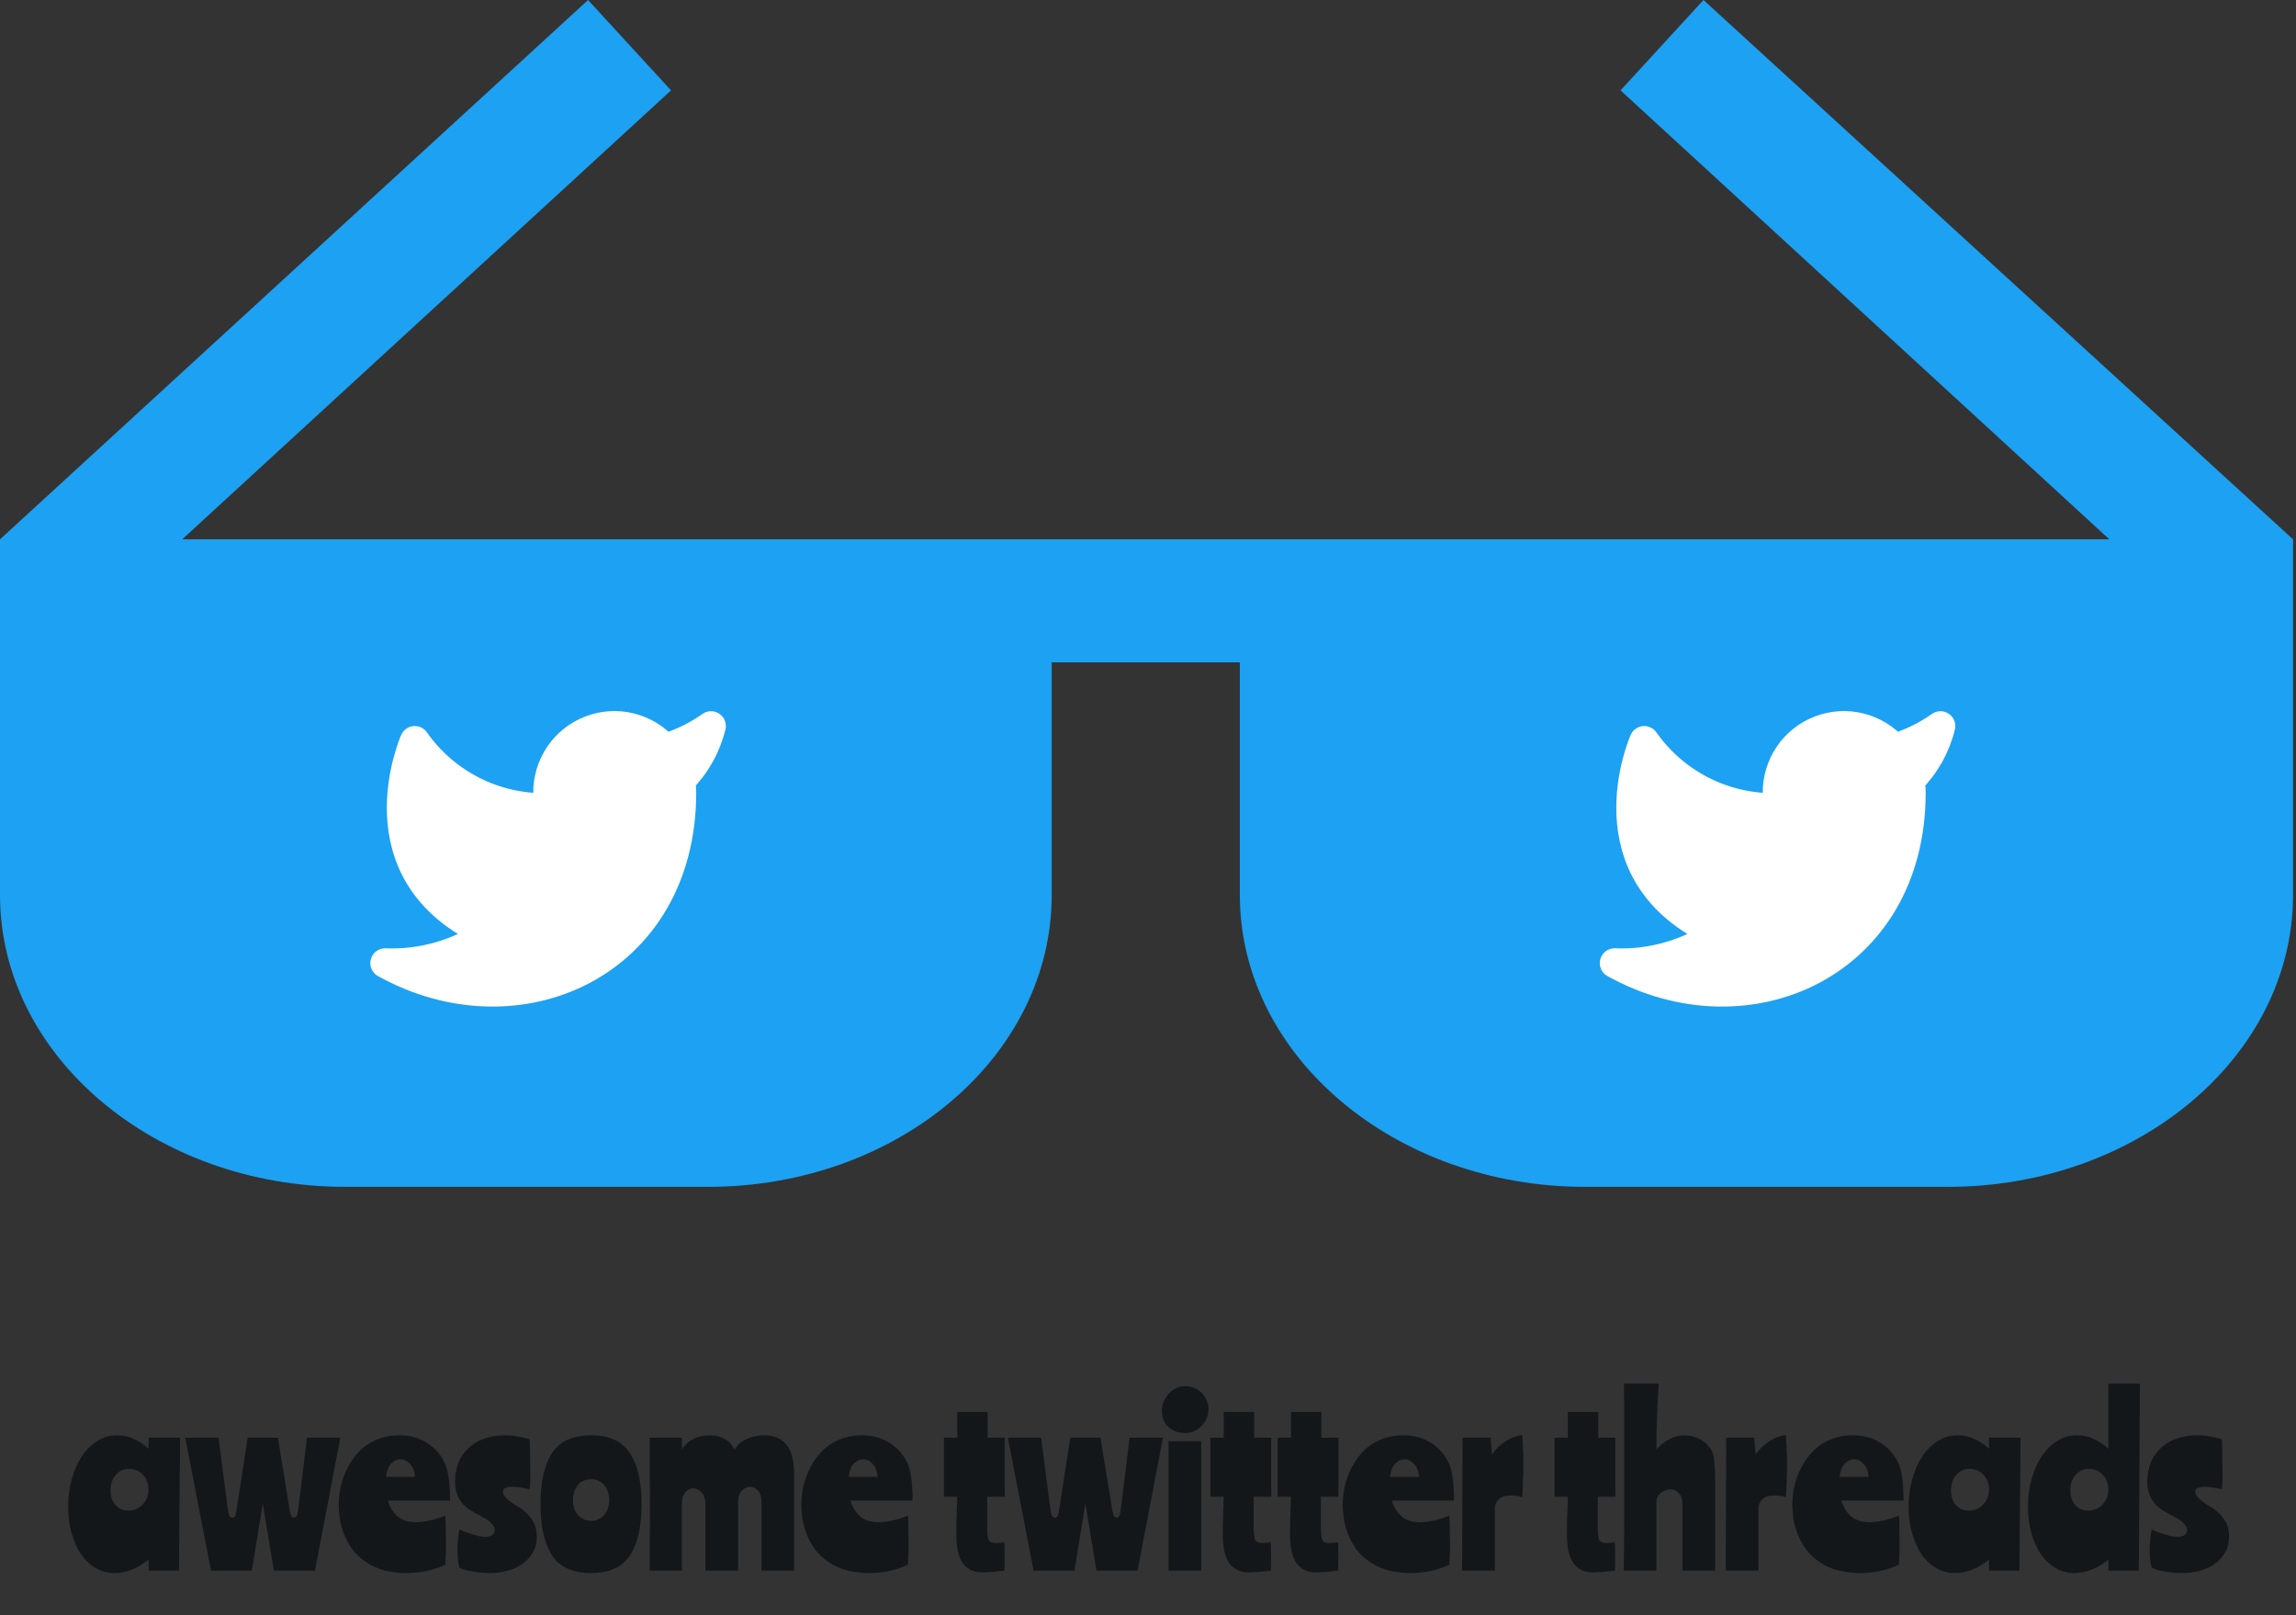
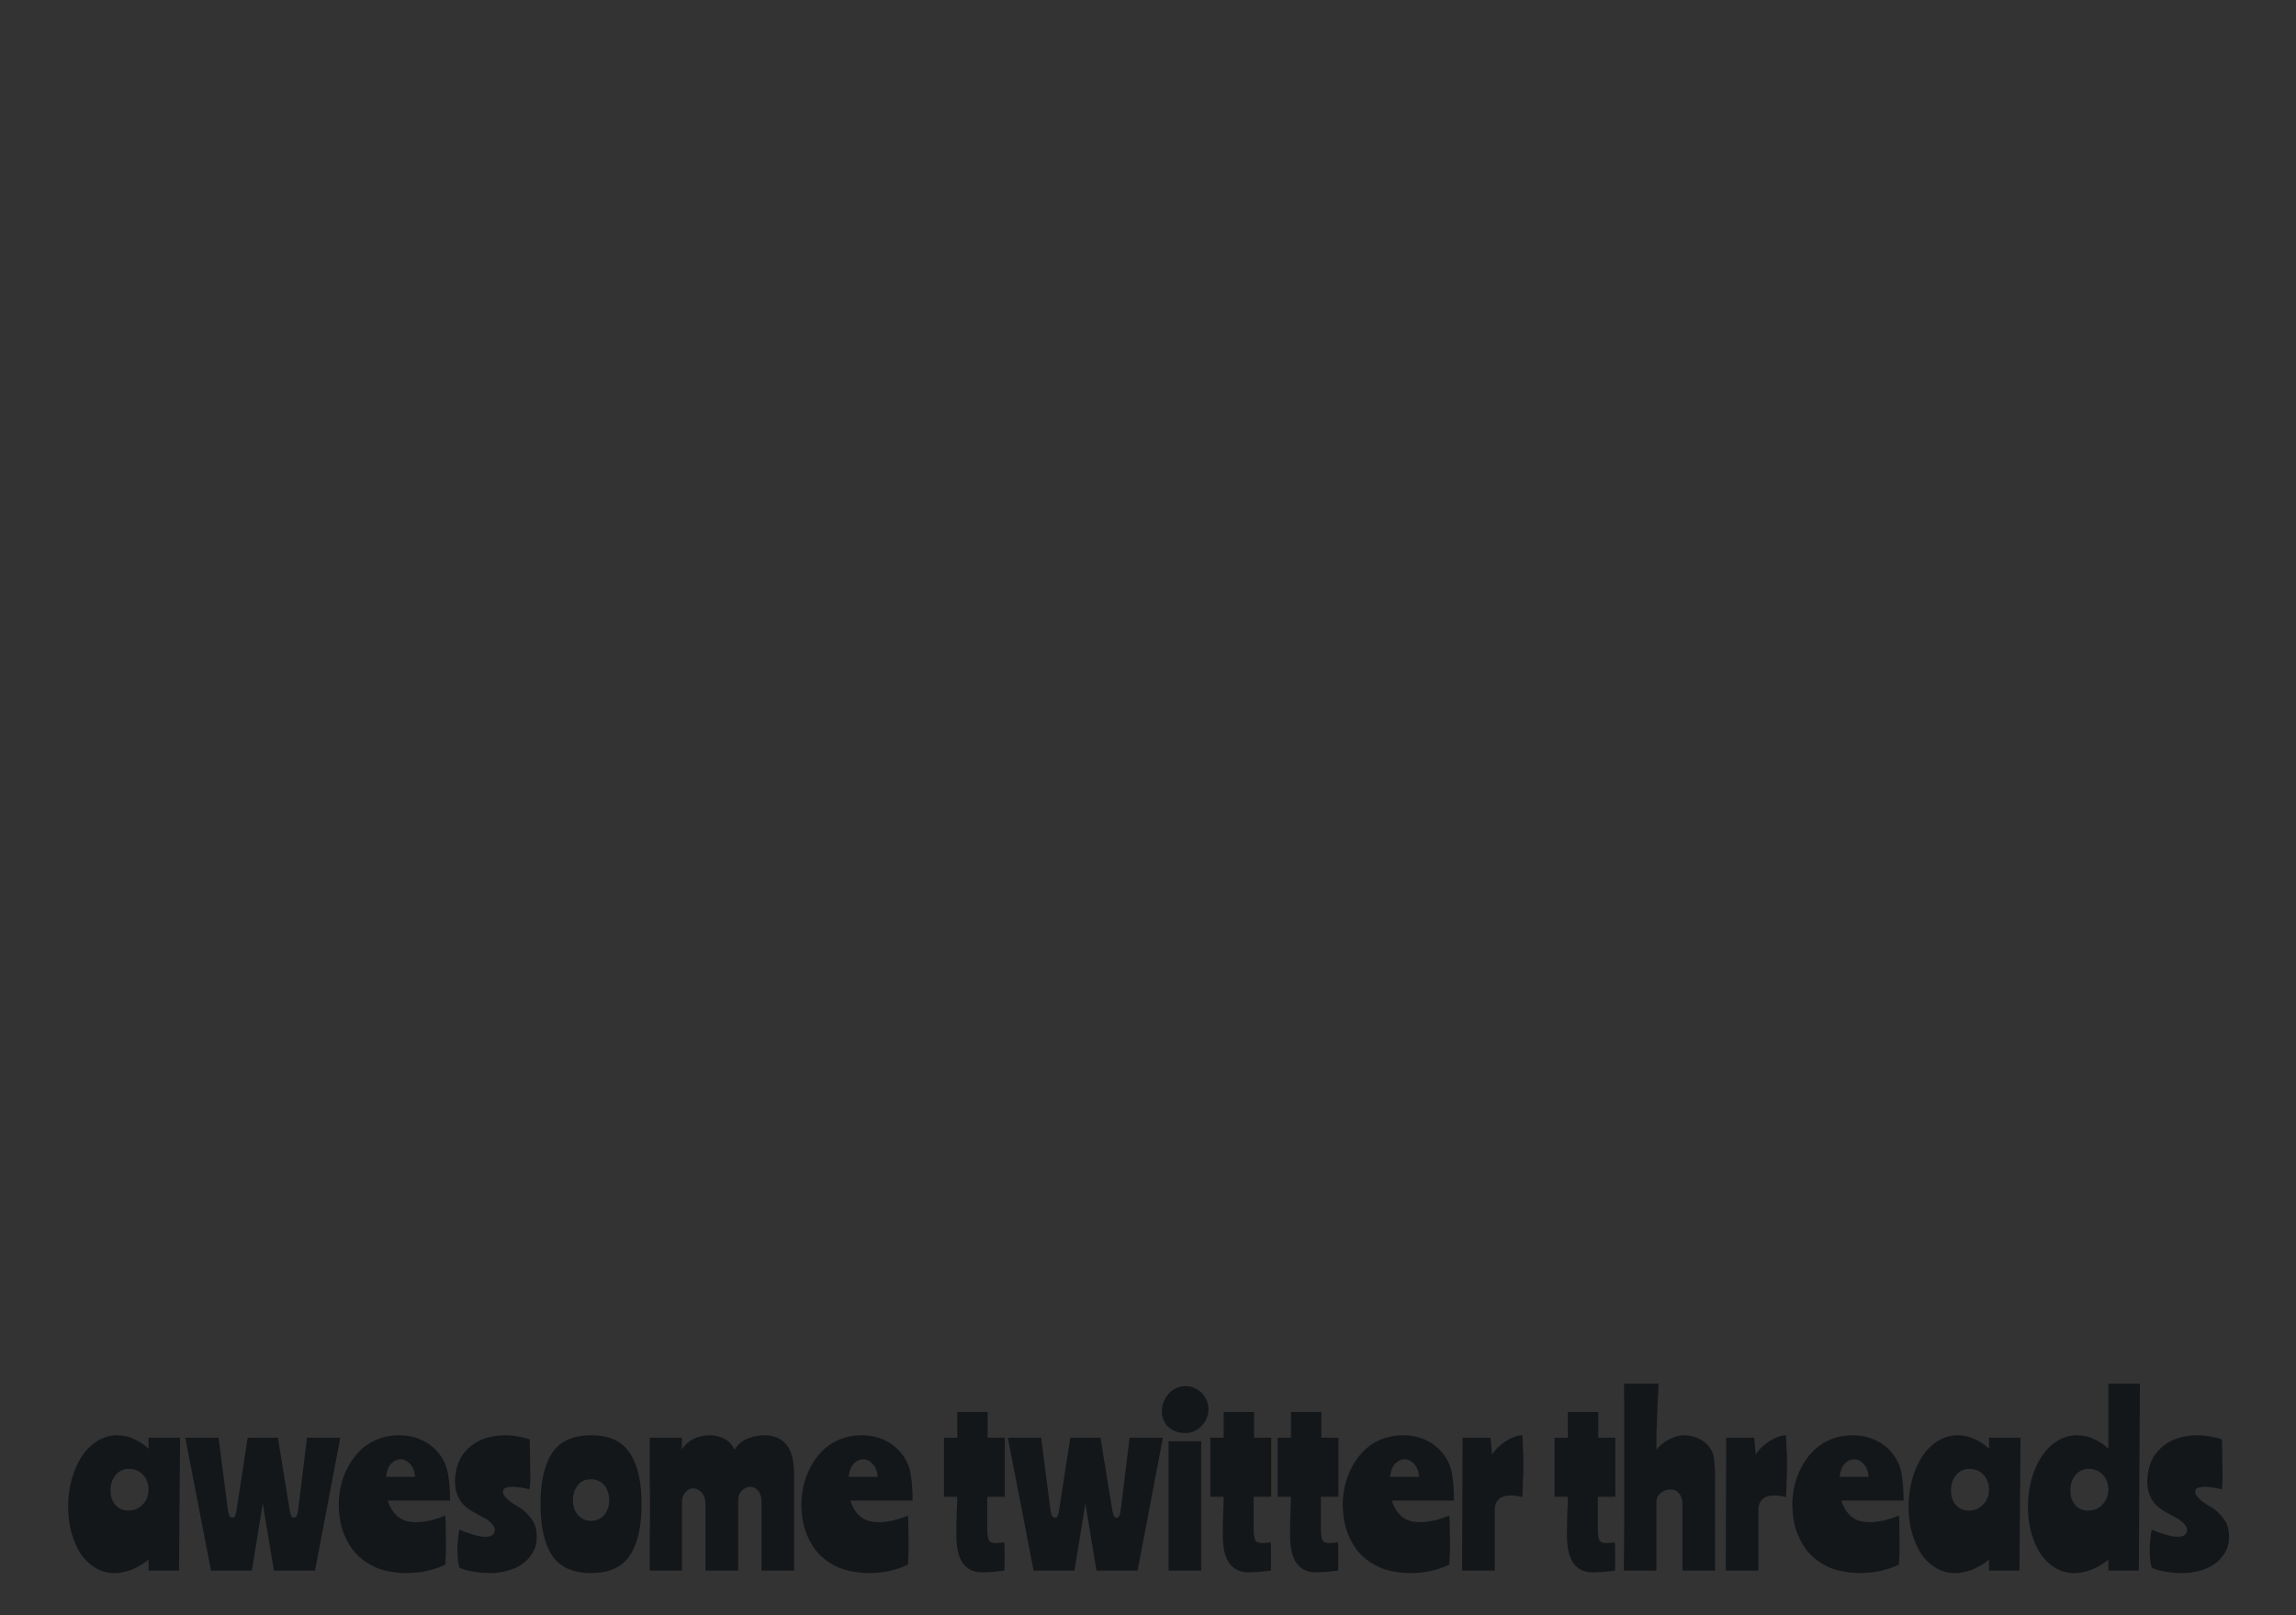
<svg xmlns="http://www.w3.org/2000/svg" width="155" height="109" viewBox="0 0 155 109" fill="none">
  <rect x="0" y="0" width="155" height="109" fill="#333333" stroke="none" />
  <path d="M12.083 106H10.028V105.265C9.668 105.555 9.288 105.78 8.888 105.94C8.488 106.09 8.098 106.165 7.718 106.165C7.268 106.165 6.853 106.055 6.473 105.835C6.093 105.615 5.763 105.31 5.483 104.92C5.213 104.52 4.998 104.045 4.838 103.495C4.678 102.945 4.598 102.345 4.598 101.695C4.598 101.015 4.683 100.38 4.853 99.79C5.023 99.2 5.253 98.69 5.543 98.26C5.843 97.82 6.193 97.48 6.593 97.24C7.003 96.99 7.443 96.865 7.913 96.865C8.323 96.865 8.713 96.955 9.083 97.135C9.453 97.305 9.768 97.52 10.028 97.78V97.03H12.158L12.083 106ZM7.463 100.585C7.463 100.995 7.573 101.325 7.793 101.575C8.023 101.825 8.313 101.95 8.663 101.95C9.043 101.95 9.363 101.815 9.623 101.545C9.893 101.275 10.028 100.93 10.028 100.51C10.028 100.32 9.993 100.14 9.923 99.97C9.863 99.8 9.773 99.655 9.653 99.535C9.533 99.405 9.393 99.305 9.233 99.235C9.073 99.165 8.903 99.13 8.723 99.13C8.363 99.13 8.063 99.265 7.823 99.535C7.583 99.805 7.463 100.155 7.463 100.585ZM22.975 97.03L21.265 106H18.49L17.74 101.47L17.005 106H14.245L12.505 97.03H14.755L15.37 101.8C15.4 102.01 15.435 102.17 15.475 102.28C15.525 102.38 15.6 102.43 15.7 102.43C15.78 102.43 15.84 102.38 15.88 102.28C15.92 102.18 15.955 102.02 15.985 101.8L16.72 97.03H18.76L19.54 101.8C19.57 102.01 19.605 102.17 19.645 102.28C19.695 102.38 19.765 102.43 19.855 102.43C20.005 102.43 20.1 102.22 20.14 101.8L20.725 97.03H22.975ZM26.18 101.275C26.309 101.705 26.524 102.055 26.825 102.325C27.125 102.595 27.54 102.73 28.07 102.73C28.23 102.73 28.399 102.72 28.579 102.7C28.77 102.67 28.954 102.635 29.134 102.595C29.314 102.545 29.485 102.495 29.645 102.445C29.805 102.385 29.945 102.33 30.064 102.28C30.084 102.57 30.095 102.88 30.095 103.21C30.105 103.53 30.11 103.85 30.11 104.17C30.11 104.7 30.095 105.175 30.064 105.595C29.285 105.975 28.41 106.165 27.439 106.165C26.989 106.165 26.535 106.115 26.075 106.015C25.614 105.915 25.169 105.725 24.739 105.445C24.36 105.195 24.044 104.905 23.794 104.575C23.555 104.235 23.364 103.89 23.224 103.54C23.084 103.18 22.989 102.83 22.939 102.49C22.89 102.15 22.864 101.845 22.864 101.575C22.864 101.175 22.91 100.76 23 100.33C23.099 99.89 23.25 99.475 23.45 99.085C23.649 98.685 23.904 98.32 24.215 97.99C24.524 97.66 24.89 97.4 25.309 97.21C25.82 96.98 26.36 96.865 26.93 96.865C27.529 96.865 28.07 96.985 28.549 97.225C29.029 97.465 29.419 97.795 29.72 98.215C30.009 98.615 30.189 99.06 30.259 99.55C30.34 100.04 30.38 100.615 30.38 101.275H26.18ZM27.035 98.485C26.825 98.485 26.625 98.575 26.434 98.755C26.244 98.925 26.119 99.23 26.059 99.67H28.024C27.985 99.27 27.864 98.975 27.665 98.785C27.474 98.585 27.265 98.485 27.035 98.485ZM31.796 97.585C32.136 97.315 32.501 97.13 32.891 97.03C33.281 96.92 33.676 96.865 34.076 96.865C34.366 96.865 34.651 96.89 34.931 96.94C35.221 96.99 35.496 97.055 35.756 97.135C35.776 97.745 35.786 98.245 35.786 98.635C35.796 99.015 35.801 99.31 35.801 99.52C35.801 99.82 35.796 100.035 35.786 100.165C35.776 100.285 35.766 100.4 35.756 100.51C35.736 100.51 35.686 100.5 35.606 100.48C35.526 100.46 35.431 100.44 35.321 100.42C35.211 100.4 35.091 100.385 34.961 100.375C34.841 100.355 34.721 100.345 34.601 100.345C34.421 100.345 34.266 100.37 34.136 100.42C34.016 100.46 33.956 100.545 33.956 100.675C33.956 100.785 33.996 100.89 34.076 100.99C34.156 101.08 34.251 101.175 34.361 101.275C34.481 101.365 34.606 101.455 34.736 101.545C34.876 101.625 35.006 101.7 35.126 101.77C35.396 101.95 35.646 102.195 35.876 102.505C36.116 102.805 36.236 103.205 36.236 103.705C36.236 104.145 36.136 104.52 35.936 104.83C35.746 105.14 35.501 105.395 35.201 105.595C34.901 105.795 34.561 105.94 34.181 106.03C33.811 106.12 33.446 106.165 33.086 106.165C32.946 106.165 32.786 106.16 32.606 106.15C32.426 106.14 32.241 106.12 32.051 106.09C31.871 106.06 31.691 106.025 31.511 105.985C31.331 105.935 31.166 105.875 31.016 105.805C30.966 105.635 30.931 105.455 30.911 105.265C30.891 105.065 30.881 104.87 30.881 104.68C30.881 104.59 30.881 104.48 30.881 104.35C30.891 104.22 30.901 104.09 30.911 103.96C30.921 103.82 30.936 103.685 30.956 103.555C30.976 103.425 30.996 103.315 31.016 103.225C31.126 103.275 31.251 103.33 31.391 103.39C31.541 103.44 31.696 103.49 31.856 103.54C32.016 103.59 32.171 103.635 32.321 103.675C32.481 103.705 32.631 103.72 32.771 103.72C32.971 103.72 33.126 103.68 33.236 103.6C33.346 103.52 33.401 103.41 33.401 103.27C33.401 103.15 33.366 103.045 33.296 102.955C33.226 102.855 33.141 102.765 33.041 102.685C32.941 102.595 32.831 102.52 32.711 102.46C32.591 102.39 32.481 102.33 32.381 102.28C32.191 102.18 31.996 102.07 31.796 101.95C31.596 101.83 31.416 101.685 31.256 101.515C31.096 101.335 30.966 101.12 30.866 100.87C30.766 100.62 30.716 100.315 30.716 99.955C30.716 99.535 30.796 99.115 30.956 98.695C31.126 98.275 31.406 97.905 31.796 97.585ZM39.909 96.865C41.129 96.865 41.999 97.265 42.519 98.065C43.049 98.865 43.314 100.015 43.314 101.515C43.314 103.025 43.049 104.18 42.519 104.98C41.999 105.77 41.129 106.165 39.909 106.165C38.679 106.165 37.799 105.77 37.269 104.98C36.749 104.18 36.489 103.025 36.489 101.515C36.489 100.015 36.749 98.865 37.269 98.065C37.799 97.265 38.679 96.865 39.909 96.865ZM39.909 102.64C40.109 102.64 40.284 102.6 40.434 102.52C40.594 102.44 40.724 102.335 40.824 102.205C40.924 102.075 40.999 101.93 41.049 101.77C41.099 101.6 41.124 101.425 41.124 101.245C41.124 101.065 41.099 100.89 41.049 100.72C40.999 100.55 40.924 100.4 40.824 100.27C40.724 100.14 40.594 100.035 40.434 99.955C40.284 99.875 40.109 99.835 39.909 99.835C39.499 99.835 39.189 99.98 38.979 100.27C38.779 100.56 38.679 100.885 38.679 101.245C38.679 101.425 38.704 101.6 38.754 101.77C38.804 101.93 38.879 102.075 38.979 102.205C39.089 102.335 39.219 102.44 39.369 102.52C39.519 102.6 39.699 102.64 39.909 102.64ZM46.036 97.03V97.825C46.236 97.505 46.501 97.265 46.831 97.105C47.171 96.945 47.531 96.865 47.911 96.865C48.271 96.865 48.601 96.945 48.901 97.105C49.201 97.255 49.431 97.5 49.591 97.84C49.771 97.52 50.041 97.28 50.401 97.12C50.771 96.95 51.171 96.865 51.601 96.865C52.251 96.865 52.746 97.075 53.086 97.495C53.436 97.905 53.611 98.6 53.611 99.58V106H51.406V101.395C51.406 101.025 51.326 100.76 51.166 100.6C51.016 100.43 50.841 100.345 50.641 100.345C50.441 100.345 50.256 100.43 50.086 100.6C49.916 100.76 49.831 100.985 49.831 101.275V106H47.626V101.575C47.626 101.185 47.536 100.9 47.356 100.72C47.186 100.54 47.001 100.45 46.801 100.45C46.601 100.45 46.421 100.54 46.261 100.72C46.111 100.89 46.036 101.12 46.036 101.41V106H43.861C43.861 105.7 43.861 105.365 43.861 104.995C43.861 104.625 43.861 104.25 43.861 103.87C43.871 103.49 43.876 103.13 43.876 102.79C43.876 102.44 43.876 102.135 43.876 101.875C43.876 101.625 43.876 101.305 43.876 100.915C43.876 100.515 43.871 100.09 43.861 99.64C43.861 99.19 43.861 98.74 43.861 98.29C43.861 97.83 43.861 97.41 43.861 97.03H46.036ZM57.41 101.275C57.54 101.705 57.755 102.055 58.055 102.325C58.355 102.595 58.77 102.73 59.3 102.73C59.46 102.73 59.63 102.72 59.81 102.7C60 102.67 60.185 102.635 60.365 102.595C60.545 102.545 60.715 102.495 60.875 102.445C61.035 102.385 61.175 102.33 61.295 102.28C61.315 102.57 61.325 102.88 61.325 103.21C61.335 103.53 61.34 103.85 61.34 104.17C61.34 104.7 61.325 105.175 61.295 105.595C60.515 105.975 59.64 106.165 58.67 106.165C58.22 106.165 57.765 106.115 57.305 106.015C56.845 105.915 56.4 105.725 55.97 105.445C55.59 105.195 55.275 104.905 55.025 104.575C54.785 104.235 54.595 103.89 54.455 103.54C54.315 103.18 54.22 102.83 54.17 102.49C54.12 102.15 54.095 101.845 54.095 101.575C54.095 101.175 54.14 100.76 54.23 100.33C54.33 99.89 54.48 99.475 54.68 99.085C54.88 98.685 55.135 98.32 55.445 97.99C55.755 97.66 56.12 97.4 56.54 97.21C57.05 96.98 57.59 96.865 58.16 96.865C58.76 96.865 59.3 96.985 59.78 97.225C60.26 97.465 60.65 97.795 60.95 98.215C61.24 98.615 61.42 99.06 61.49 99.55C61.57 100.04 61.61 100.615 61.61 101.275H57.41ZM58.265 98.485C58.055 98.485 57.855 98.575 57.665 98.755C57.475 98.925 57.35 99.23 57.29 99.67H59.255C59.215 99.27 59.095 98.975 58.895 98.785C58.705 98.585 58.495 98.485 58.265 98.485ZM64.621 95.29H66.676V97.03H67.831V101.02H66.646V103.12C66.646 103.53 66.681 103.805 66.751 103.945C66.821 104.075 66.981 104.14 67.231 104.14C67.301 104.14 67.396 104.135 67.516 104.125C67.636 104.115 67.726 104.1 67.786 104.08C67.806 104.15 67.816 104.295 67.816 104.515C67.816 104.725 67.816 104.94 67.816 105.16C67.816 105.35 67.816 105.525 67.816 105.685C67.816 105.835 67.811 105.94 67.801 106C67.681 106.02 67.546 106.035 67.396 106.045C67.256 106.065 67.116 106.08 66.976 106.09C66.846 106.1 66.721 106.105 66.601 106.105C66.491 106.115 66.401 106.12 66.331 106.12C65.971 106.12 65.676 106.05 65.446 105.91C65.216 105.77 65.036 105.585 64.906 105.355C64.776 105.115 64.686 104.85 64.636 104.56C64.586 104.26 64.561 103.955 64.561 103.645C64.561 103.525 64.561 103.35 64.561 103.12C64.571 102.88 64.576 102.63 64.576 102.37C64.586 102.11 64.596 101.86 64.606 101.62C64.616 101.37 64.621 101.17 64.621 101.02H63.721V97.03H64.621V95.29ZM78.507 97.03L76.797 106H74.022L73.272 101.47L72.537 106H69.777L68.037 97.03H70.287L70.902 101.8C70.932 102.01 70.967 102.17 71.007 102.28C71.057 102.38 71.132 102.43 71.232 102.43C71.312 102.43 71.372 102.38 71.412 102.28C71.452 102.18 71.487 102.02 71.517 101.8L72.252 97.03H74.292L75.072 101.8C75.102 102.01 75.137 102.17 75.177 102.28C75.227 102.38 75.297 102.43 75.387 102.43C75.537 102.43 75.632 102.22 75.672 101.8L76.257 97.03H78.507ZM78.886 97.27H81.091V106H78.886V97.27ZM80.041 93.55C80.281 93.55 80.496 93.6 80.686 93.7C80.886 93.79 81.051 93.91 81.181 94.06C81.311 94.21 81.411 94.38 81.481 94.57C81.551 94.75 81.586 94.925 81.586 95.095C81.586 95.325 81.541 95.54 81.451 95.74C81.371 95.93 81.256 96.1 81.106 96.25C80.966 96.39 80.801 96.505 80.611 96.595C80.431 96.675 80.236 96.715 80.026 96.715C79.766 96.715 79.536 96.675 79.336 96.595C79.136 96.505 78.966 96.395 78.826 96.265C78.696 96.125 78.596 95.965 78.526 95.785C78.466 95.605 78.436 95.42 78.436 95.23C78.436 95.04 78.471 94.845 78.541 94.645C78.621 94.445 78.726 94.265 78.856 94.105C78.996 93.935 79.166 93.8 79.366 93.7C79.566 93.6 79.791 93.55 80.041 93.55ZM82.609 95.29H84.664V97.03H85.819V101.02H84.634V103.12C84.634 103.53 84.669 103.805 84.739 103.945C84.809 104.075 84.969 104.14 85.219 104.14C85.289 104.14 85.384 104.135 85.504 104.125C85.624 104.115 85.714 104.1 85.774 104.08C85.794 104.15 85.804 104.295 85.804 104.515C85.804 104.725 85.804 104.94 85.804 105.16C85.804 105.35 85.804 105.525 85.804 105.685C85.804 105.835 85.799 105.94 85.789 106C85.669 106.02 85.534 106.035 85.384 106.045C85.244 106.065 85.104 106.08 84.964 106.09C84.834 106.1 84.709 106.105 84.589 106.105C84.479 106.115 84.389 106.12 84.319 106.12C83.959 106.12 83.664 106.05 83.434 105.91C83.204 105.77 83.024 105.585 82.894 105.355C82.764 105.115 82.674 104.85 82.624 104.56C82.574 104.26 82.549 103.955 82.549 103.645C82.549 103.525 82.549 103.35 82.549 103.12C82.559 102.88 82.564 102.63 82.564 102.37C82.574 102.11 82.584 101.86 82.594 101.62C82.604 101.37 82.609 101.17 82.609 101.02H81.709V97.03H82.609V95.29ZM87.15 95.29H89.205V97.03H90.36V101.02H89.175V103.12C89.175 103.53 89.21 103.805 89.28 103.945C89.35 104.075 89.51 104.14 89.76 104.14C89.83 104.14 89.925 104.135 90.045 104.125C90.165 104.115 90.255 104.1 90.315 104.08C90.335 104.15 90.345 104.295 90.345 104.515C90.345 104.725 90.345 104.94 90.345 105.16C90.345 105.35 90.345 105.525 90.345 105.685C90.345 105.835 90.34 105.94 90.33 106C90.21 106.02 90.075 106.035 89.925 106.045C89.785 106.065 89.645 106.08 89.505 106.09C89.375 106.1 89.25 106.105 89.13 106.105C89.02 106.115 88.93 106.12 88.86 106.12C88.5 106.12 88.205 106.05 87.975 105.91C87.745 105.77 87.565 105.585 87.435 105.355C87.305 105.115 87.215 104.85 87.165 104.56C87.115 104.26 87.09 103.955 87.09 103.645C87.09 103.525 87.09 103.35 87.09 103.12C87.1 102.88 87.105 102.63 87.105 102.37C87.115 102.11 87.125 101.86 87.135 101.62C87.145 101.37 87.15 101.17 87.15 101.02H86.25V97.03H87.15V95.29ZM93.958 101.275C94.088 101.705 94.303 102.055 94.603 102.325C94.903 102.595 95.318 102.73 95.848 102.73C96.008 102.73 96.178 102.72 96.358 102.7C96.548 102.67 96.733 102.635 96.913 102.595C97.093 102.545 97.263 102.495 97.423 102.445C97.583 102.385 97.723 102.33 97.843 102.28C97.863 102.57 97.873 102.88 97.873 103.21C97.883 103.53 97.888 103.85 97.888 104.17C97.888 104.7 97.873 105.175 97.843 105.595C97.063 105.975 96.188 106.165 95.218 106.165C94.768 106.165 94.313 106.115 93.853 106.015C93.393 105.915 92.948 105.725 92.518 105.445C92.138 105.195 91.823 104.905 91.573 104.575C91.333 104.235 91.143 103.89 91.003 103.54C90.863 103.18 90.768 102.83 90.718 102.49C90.668 102.15 90.643 101.845 90.643 101.575C90.643 101.175 90.688 100.76 90.778 100.33C90.878 99.89 91.028 99.475 91.228 99.085C91.428 98.685 91.683 98.32 91.993 97.99C92.303 97.66 92.668 97.4 93.088 97.21C93.598 96.98 94.138 96.865 94.708 96.865C95.308 96.865 95.848 96.985 96.328 97.225C96.808 97.465 97.198 97.795 97.498 98.215C97.788 98.615 97.968 99.06 98.038 99.55C98.118 100.04 98.158 100.615 98.158 101.275H93.958ZM94.813 98.485C94.603 98.485 94.403 98.575 94.213 98.755C94.023 98.925 93.898 99.23 93.838 99.67H95.803C95.763 99.27 95.643 98.975 95.443 98.785C95.253 98.585 95.043 98.485 94.813 98.485ZM100.625 97.03L100.73 98.17C100.85 97.98 100.995 97.805 101.165 97.645C101.335 97.485 101.51 97.35 101.69 97.24C101.88 97.12 102.065 97.03 102.245 96.97C102.435 96.9 102.61 96.865 102.77 96.865C102.79 97.125 102.805 97.425 102.815 97.765C102.835 98.095 102.845 98.435 102.845 98.785C102.845 99.185 102.835 99.58 102.815 99.97C102.805 100.36 102.79 100.72 102.77 101.05C102.68 101.01 102.555 100.98 102.395 100.96C102.235 100.94 102.1 100.93 101.99 100.93C101.62 100.93 101.345 101.02 101.165 101.2C100.995 101.37 100.91 101.585 100.91 101.845V106H98.705C98.715 104.38 98.72 102.845 98.72 101.395C98.73 99.935 98.735 98.48 98.735 97.03H100.625ZM105.842 95.29H107.897V97.03H109.052V101.02H107.867V103.12C107.867 103.53 107.902 103.805 107.972 103.945C108.042 104.075 108.202 104.14 108.452 104.14C108.522 104.14 108.617 104.135 108.737 104.125C108.857 104.115 108.947 104.1 109.007 104.08C109.027 104.15 109.037 104.295 109.037 104.515C109.037 104.725 109.037 104.94 109.037 105.16C109.037 105.35 109.037 105.525 109.037 105.685C109.037 105.835 109.032 105.94 109.022 106C108.902 106.02 108.767 106.035 108.617 106.045C108.477 106.065 108.337 106.08 108.197 106.09C108.067 106.1 107.942 106.105 107.822 106.105C107.712 106.115 107.622 106.12 107.552 106.12C107.192 106.12 106.897 106.05 106.667 105.91C106.437 105.77 106.257 105.585 106.127 105.355C105.997 105.115 105.907 104.85 105.857 104.56C105.807 104.26 105.782 103.955 105.782 103.645C105.782 103.525 105.782 103.35 105.782 103.12C105.792 102.88 105.797 102.63 105.797 102.37C105.807 102.11 105.817 101.86 105.827 101.62C105.837 101.37 105.842 101.17 105.842 101.02H104.942V97.03H105.842V95.29ZM111.973 93.385C111.943 93.945 111.918 94.435 111.898 94.855C111.878 95.265 111.863 95.645 111.853 95.995C111.843 96.335 111.833 96.655 111.823 96.955C111.823 97.245 111.823 97.54 111.823 97.84C112.063 97.54 112.353 97.305 112.693 97.135C113.033 96.955 113.378 96.865 113.728 96.865C113.948 96.865 114.158 96.9 114.358 96.97C114.568 97.03 114.758 97.115 114.928 97.225C115.098 97.335 115.243 97.47 115.363 97.63C115.493 97.78 115.588 97.945 115.648 98.125C115.688 98.265 115.718 98.47 115.738 98.74C115.768 99 115.783 99.285 115.783 99.595V106H113.578V101.5C113.578 101.2 113.503 100.965 113.353 100.795C113.213 100.615 113.023 100.525 112.783 100.525C112.533 100.525 112.308 100.605 112.108 100.765C111.918 100.925 111.823 101.12 111.823 101.35V106H109.618C109.638 104.67 109.648 103.25 109.648 101.74C109.648 100.22 109.648 98.59 109.648 96.85C109.648 96.31 109.648 95.86 109.648 95.5C109.648 95.13 109.648 94.82 109.648 94.57C109.648 94.32 109.643 94.105 109.633 93.925C109.633 93.745 109.633 93.565 109.633 93.385H111.973ZM118.423 97.03L118.528 98.17C118.648 97.98 118.793 97.805 118.963 97.645C119.133 97.485 119.308 97.35 119.488 97.24C119.678 97.12 119.863 97.03 120.043 96.97C120.233 96.9 120.408 96.865 120.568 96.865C120.588 97.125 120.603 97.425 120.613 97.765C120.633 98.095 120.643 98.435 120.643 98.785C120.643 99.185 120.633 99.58 120.613 99.97C120.603 100.36 120.588 100.72 120.568 101.05C120.478 101.01 120.353 100.98 120.193 100.96C120.033 100.94 119.898 100.93 119.788 100.93C119.418 100.93 119.143 101.02 118.963 101.2C118.793 101.37 118.708 101.585 118.708 101.845V106H116.503C116.513 104.38 116.518 102.845 116.518 101.395C116.528 99.935 116.533 98.48 116.533 97.03H118.423ZM124.309 101.275C124.439 101.705 124.654 102.055 124.954 102.325C125.254 102.595 125.669 102.73 126.199 102.73C126.359 102.73 126.529 102.72 126.709 102.7C126.899 102.67 127.084 102.635 127.264 102.595C127.444 102.545 127.614 102.495 127.774 102.445C127.934 102.385 128.074 102.33 128.194 102.28C128.214 102.57 128.224 102.88 128.224 103.21C128.234 103.53 128.239 103.85 128.239 104.17C128.239 104.7 128.224 105.175 128.194 105.595C127.414 105.975 126.539 106.165 125.569 106.165C125.119 106.165 124.664 106.115 124.204 106.015C123.744 105.915 123.299 105.725 122.869 105.445C122.489 105.195 122.174 104.905 121.924 104.575C121.684 104.235 121.494 103.89 121.354 103.54C121.214 103.18 121.119 102.83 121.069 102.49C121.019 102.15 120.994 101.845 120.994 101.575C120.994 101.175 121.039 100.76 121.129 100.33C121.229 99.89 121.379 99.475 121.579 99.085C121.779 98.685 122.034 98.32 122.344 97.99C122.654 97.66 123.019 97.4 123.439 97.21C123.949 96.98 124.489 96.865 125.059 96.865C125.659 96.865 126.199 96.985 126.679 97.225C127.159 97.465 127.549 97.795 127.849 98.215C128.139 98.615 128.319 99.06 128.389 99.55C128.469 100.04 128.509 100.615 128.509 101.275H124.309ZM125.164 98.485C124.954 98.485 124.754 98.575 124.564 98.755C124.374 98.925 124.249 99.23 124.189 99.67H126.154C126.114 99.27 125.994 98.975 125.794 98.785C125.604 98.585 125.394 98.485 125.164 98.485ZM136.331 106H134.276V105.265C133.916 105.555 133.536 105.78 133.136 105.94C132.736 106.09 132.346 106.165 131.966 106.165C131.516 106.165 131.101 106.055 130.721 105.835C130.341 105.615 130.011 105.31 129.731 104.92C129.461 104.52 129.246 104.045 129.086 103.495C128.926 102.945 128.846 102.345 128.846 101.695C128.846 101.015 128.931 100.38 129.101 99.79C129.271 99.2 129.501 98.69 129.791 98.26C130.091 97.82 130.441 97.48 130.841 97.24C131.251 96.99 131.691 96.865 132.161 96.865C132.571 96.865 132.961 96.955 133.331 97.135C133.701 97.305 134.016 97.52 134.276 97.78V97.03H136.406L136.331 106ZM131.711 100.585C131.711 100.995 131.821 101.325 132.041 101.575C132.271 101.825 132.561 101.95 132.911 101.95C133.291 101.95 133.611 101.815 133.871 101.545C134.141 101.275 134.276 100.93 134.276 100.51C134.276 100.32 134.241 100.14 134.171 99.97C134.111 99.8 134.021 99.655 133.901 99.535C133.781 99.405 133.641 99.305 133.481 99.235C133.321 99.165 133.151 99.13 132.971 99.13C132.611 99.13 132.311 99.265 132.071 99.535C131.831 99.805 131.711 100.155 131.711 100.585ZM144.388 106H142.333V105.265C141.973 105.555 141.593 105.78 141.193 105.94C140.793 106.09 140.403 106.165 140.023 106.165C139.573 106.165 139.158 106.055 138.778 105.835C138.398 105.615 138.068 105.31 137.788 104.92C137.518 104.52 137.303 104.045 137.143 103.495C136.983 102.945 136.903 102.345 136.903 101.695C136.903 101.015 136.988 100.38 137.158 99.79C137.328 99.2 137.558 98.69 137.848 98.26C138.148 97.82 138.498 97.48 138.898 97.24C139.308 96.99 139.748 96.865 140.218 96.865C140.628 96.865 141.018 96.955 141.388 97.135C141.758 97.305 142.073 97.52 142.333 97.78V93.385H144.463L144.388 106ZM139.768 100.585C139.768 100.995 139.878 101.325 140.098 101.575C140.328 101.825 140.618 101.95 140.968 101.95C141.348 101.95 141.668 101.815 141.928 101.545C142.198 101.275 142.333 100.93 142.333 100.51C142.333 100.32 142.298 100.14 142.228 99.97C142.168 99.8 142.078 99.655 141.958 99.535C141.838 99.405 141.698 99.305 141.538 99.235C141.378 99.165 141.208 99.13 141.028 99.13C140.668 99.13 140.368 99.265 140.128 99.535C139.888 99.805 139.768 100.155 139.768 100.585ZM146.04 97.585C146.38 97.315 146.745 97.13 147.135 97.03C147.525 96.92 147.92 96.865 148.32 96.865C148.61 96.865 148.895 96.89 149.175 96.94C149.465 96.99 149.74 97.055 150 97.135C150.02 97.745 150.03 98.245 150.03 98.635C150.04 99.015 150.045 99.31 150.045 99.52C150.045 99.82 150.04 100.035 150.03 100.165C150.02 100.285 150.01 100.4 150 100.51C149.98 100.51 149.93 100.5 149.85 100.48C149.77 100.46 149.675 100.44 149.565 100.42C149.455 100.4 149.335 100.385 149.205 100.375C149.085 100.355 148.965 100.345 148.845 100.345C148.665 100.345 148.51 100.37 148.38 100.42C148.26 100.46 148.2 100.545 148.2 100.675C148.2 100.785 148.24 100.89 148.32 100.99C148.4 101.08 148.495 101.175 148.605 101.275C148.725 101.365 148.85 101.455 148.98 101.545C149.12 101.625 149.25 101.7 149.37 101.77C149.64 101.95 149.89 102.195 150.12 102.505C150.36 102.805 150.48 103.205 150.48 103.705C150.48 104.145 150.38 104.52 150.18 104.83C149.99 105.14 149.745 105.395 149.445 105.595C149.145 105.795 148.805 105.94 148.425 106.03C148.055 106.12 147.69 106.165 147.33 106.165C147.19 106.165 147.03 106.16 146.85 106.15C146.67 106.14 146.485 106.12 146.295 106.09C146.115 106.06 145.935 106.025 145.755 105.985C145.575 105.935 145.41 105.875 145.26 105.805C145.21 105.635 145.175 105.455 145.155 105.265C145.135 105.065 145.125 104.87 145.125 104.68C145.125 104.59 145.125 104.48 145.125 104.35C145.135 104.22 145.145 104.09 145.155 103.96C145.165 103.82 145.18 103.685 145.2 103.555C145.22 103.425 145.24 103.315 145.26 103.225C145.37 103.275 145.495 103.33 145.635 103.39C145.785 103.44 145.94 103.49 146.1 103.54C146.26 103.59 146.415 103.635 146.565 103.675C146.725 103.705 146.875 103.72 147.015 103.72C147.215 103.72 147.37 103.68 147.48 103.6C147.59 103.52 147.645 103.41 147.645 103.27C147.645 103.15 147.61 103.045 147.54 102.955C147.47 102.855 147.385 102.765 147.285 102.685C147.185 102.595 147.075 102.52 146.955 102.46C146.835 102.39 146.725 102.33 146.625 102.28C146.435 102.18 146.24 102.07 146.04 101.95C145.84 101.83 145.66 101.685 145.5 101.515C145.34 101.335 145.21 101.12 145.11 100.87C145.01 100.62 144.96 100.315 144.96 99.955C144.96 99.535 145.04 99.115 145.2 98.695C145.37 98.275 145.65 97.905 146.04 97.585Z" fill="#14171A" />
-   <path d="M154.8 36.4L115 0L109.4 6.1L142.4 36.4H12.3L45.3 6.1L39.7 0L0 36.4V60.4C0 71.3 10.5 80.1 23.3 80.1H47.8C60.6 80.1 71 71.3 71 60.4V44.7H83.7V60.4C83.7 71.3 94.2 80.1 107 80.1H131.5C144.3 80.1 154.8 71.3 154.8 60.4V36.4Z" fill="#1DA1F2" />
-   <path d="M48 49C47.042 49.675 45.982 50.192 44.86 50.53C44.258 49.837 43.457 49.347 42.567 49.124C41.677 48.901 40.739 48.957 39.882 49.285C39.025 49.612 38.288 50.194 37.773 50.954C37.258 51.713 36.988 52.612 37 53.53V54.53C35.243 54.576 33.501 54.186 31.931 53.395C30.361 52.605 29.01 51.439 28 50C28 50 24 59 33 63C30.941 64.398 28.487 65.099 26 65C35 70 46 65 46 53.5C45.999 53.221 45.972 52.944 45.92 52.67C46.941 51.663 47.661 50.393 48 49V49Z" fill="white" stroke="white" stroke-width="2" stroke-linecap="round" stroke-linejoin="round" />
-   <path d="M131 49C130.042 49.675 128.982 50.192 127.86 50.53C127.258 49.837 126.457 49.347 125.567 49.124C124.677 48.901 123.739 48.957 122.882 49.285C122.025 49.612 121.288 50.194 120.773 50.954C120.258 51.713 119.988 52.612 120 53.53V54.53C118.243 54.576 116.501 54.186 114.931 53.395C113.361 52.605 112.01 51.439 111 50C111 50 107 59 116 63C113.941 64.398 111.487 65.099 109 65C118 70 129 65 129 53.5C128.999 53.221 128.972 52.944 128.92 52.67C129.941 51.663 130.661 50.393 131 49V49Z" fill="white" stroke="white" stroke-width="2" stroke-linecap="round" stroke-linejoin="round" />
</svg>